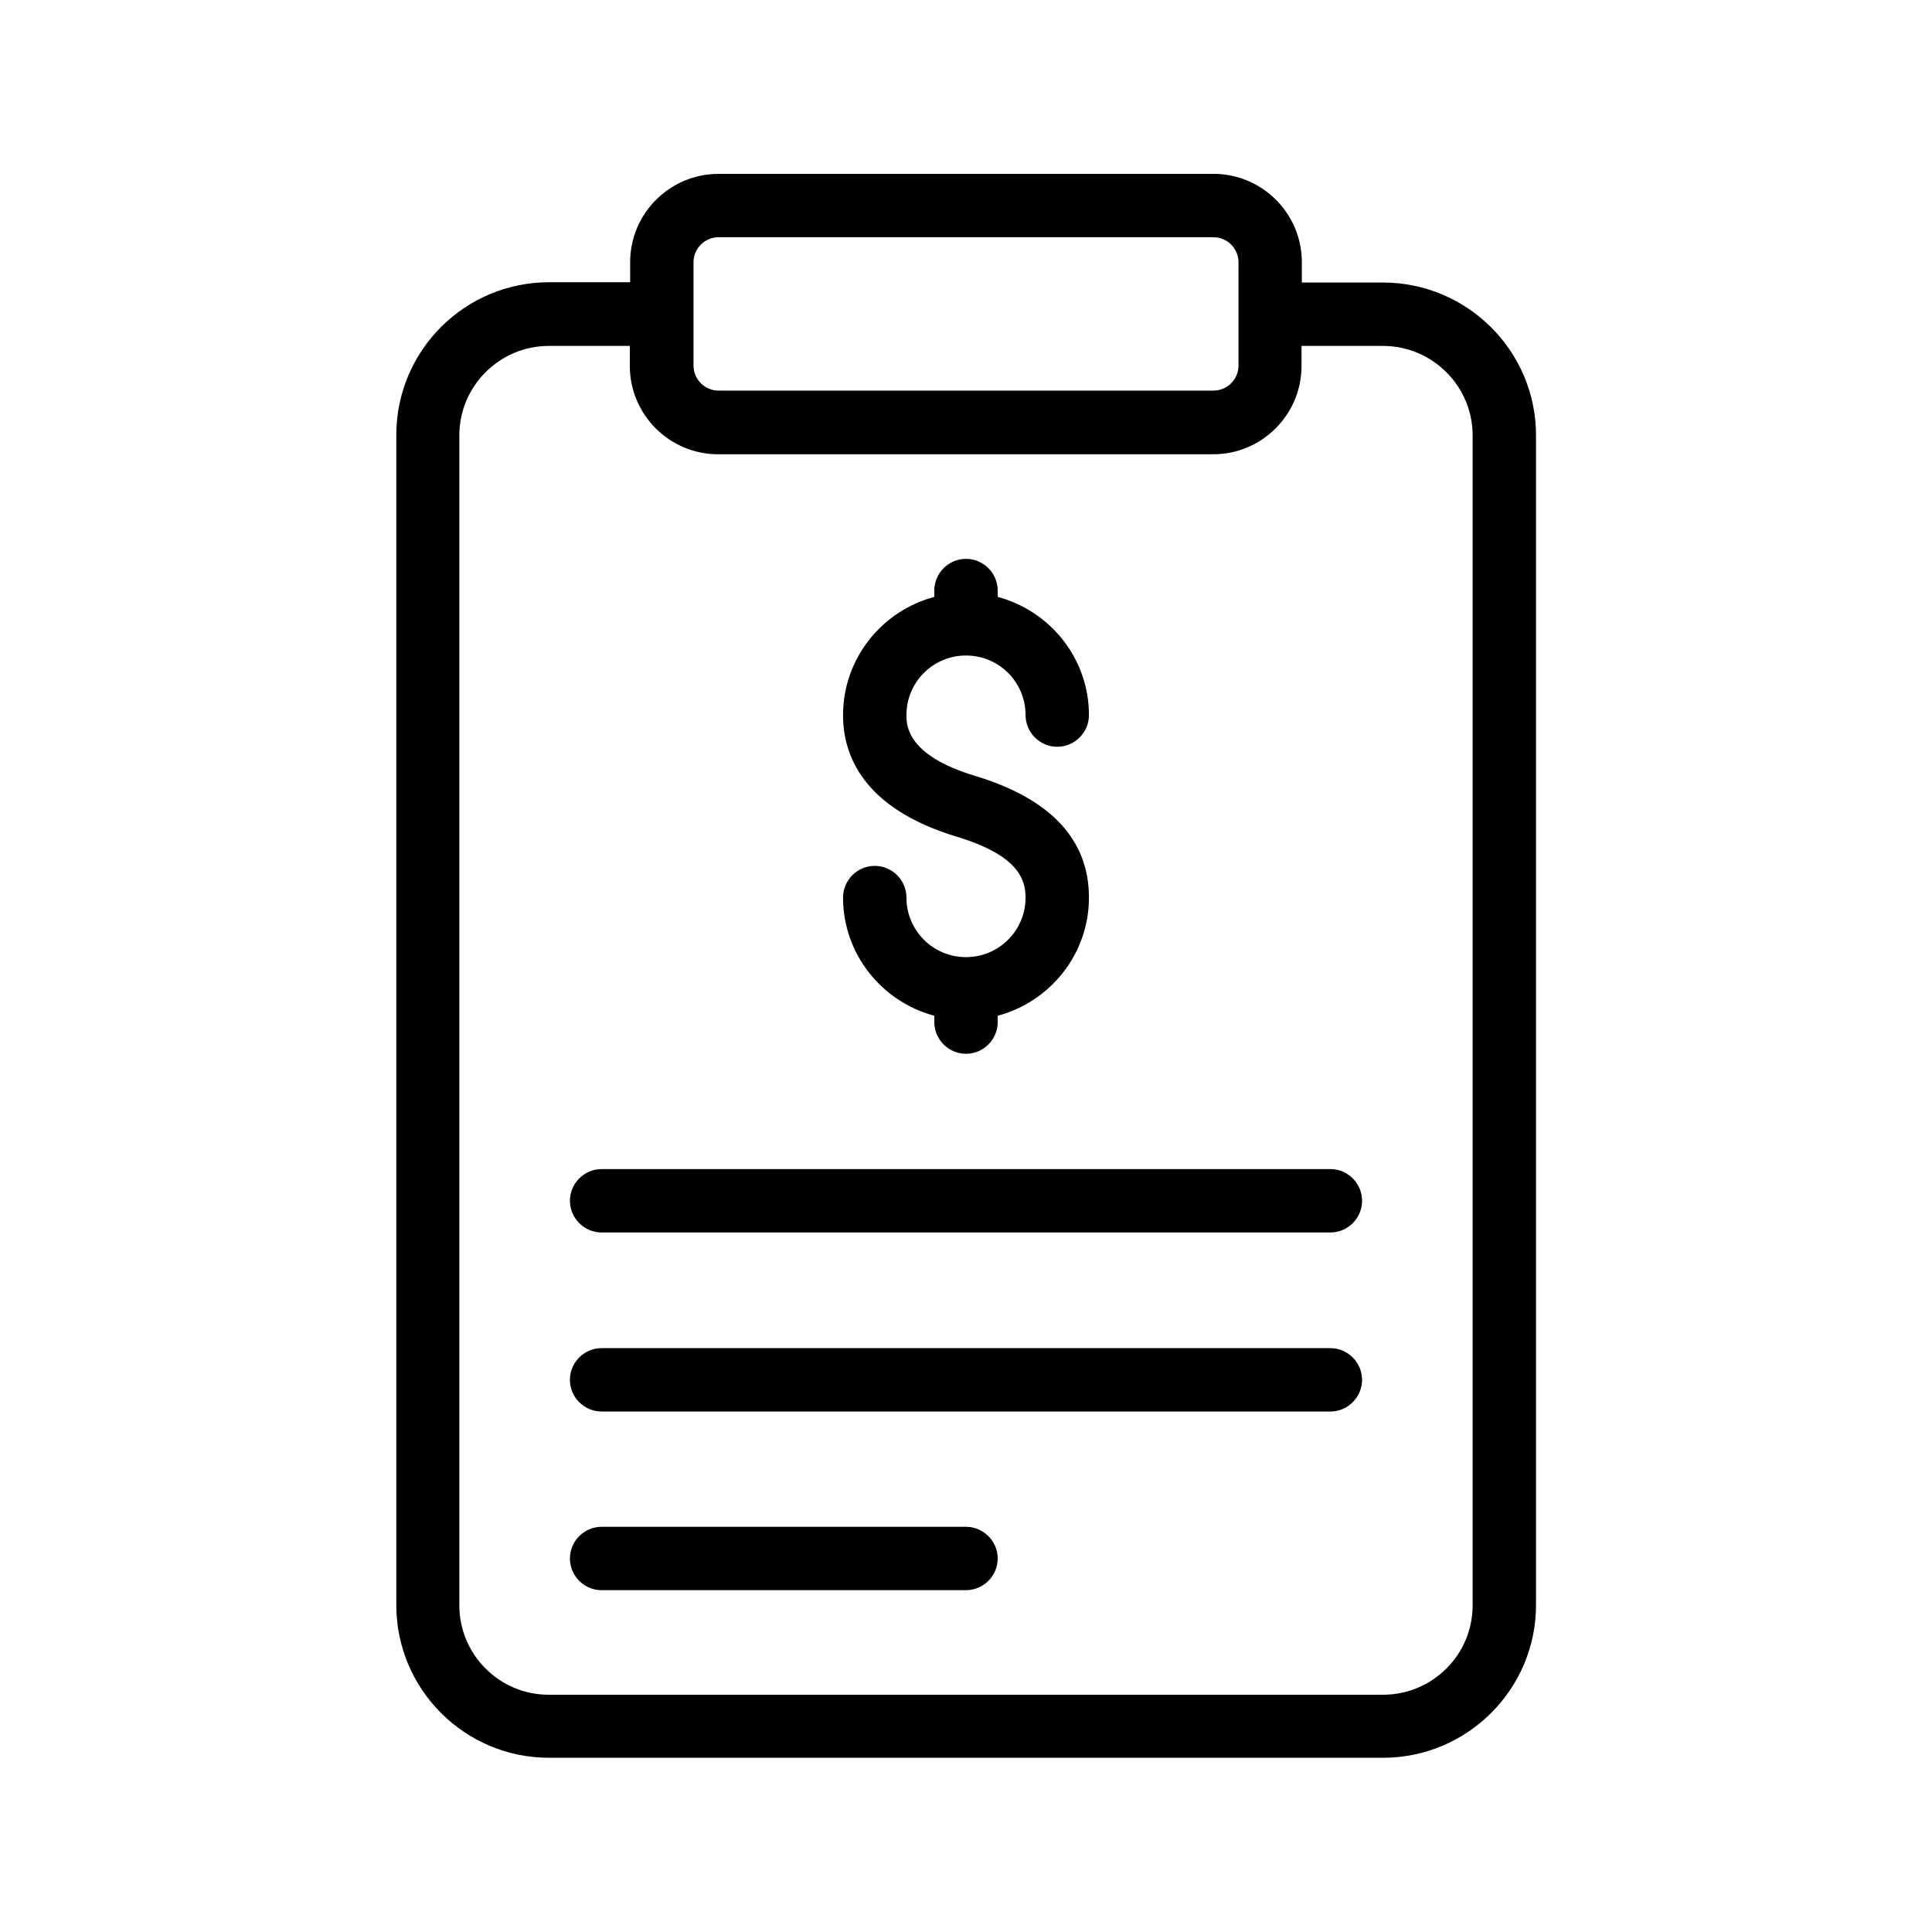
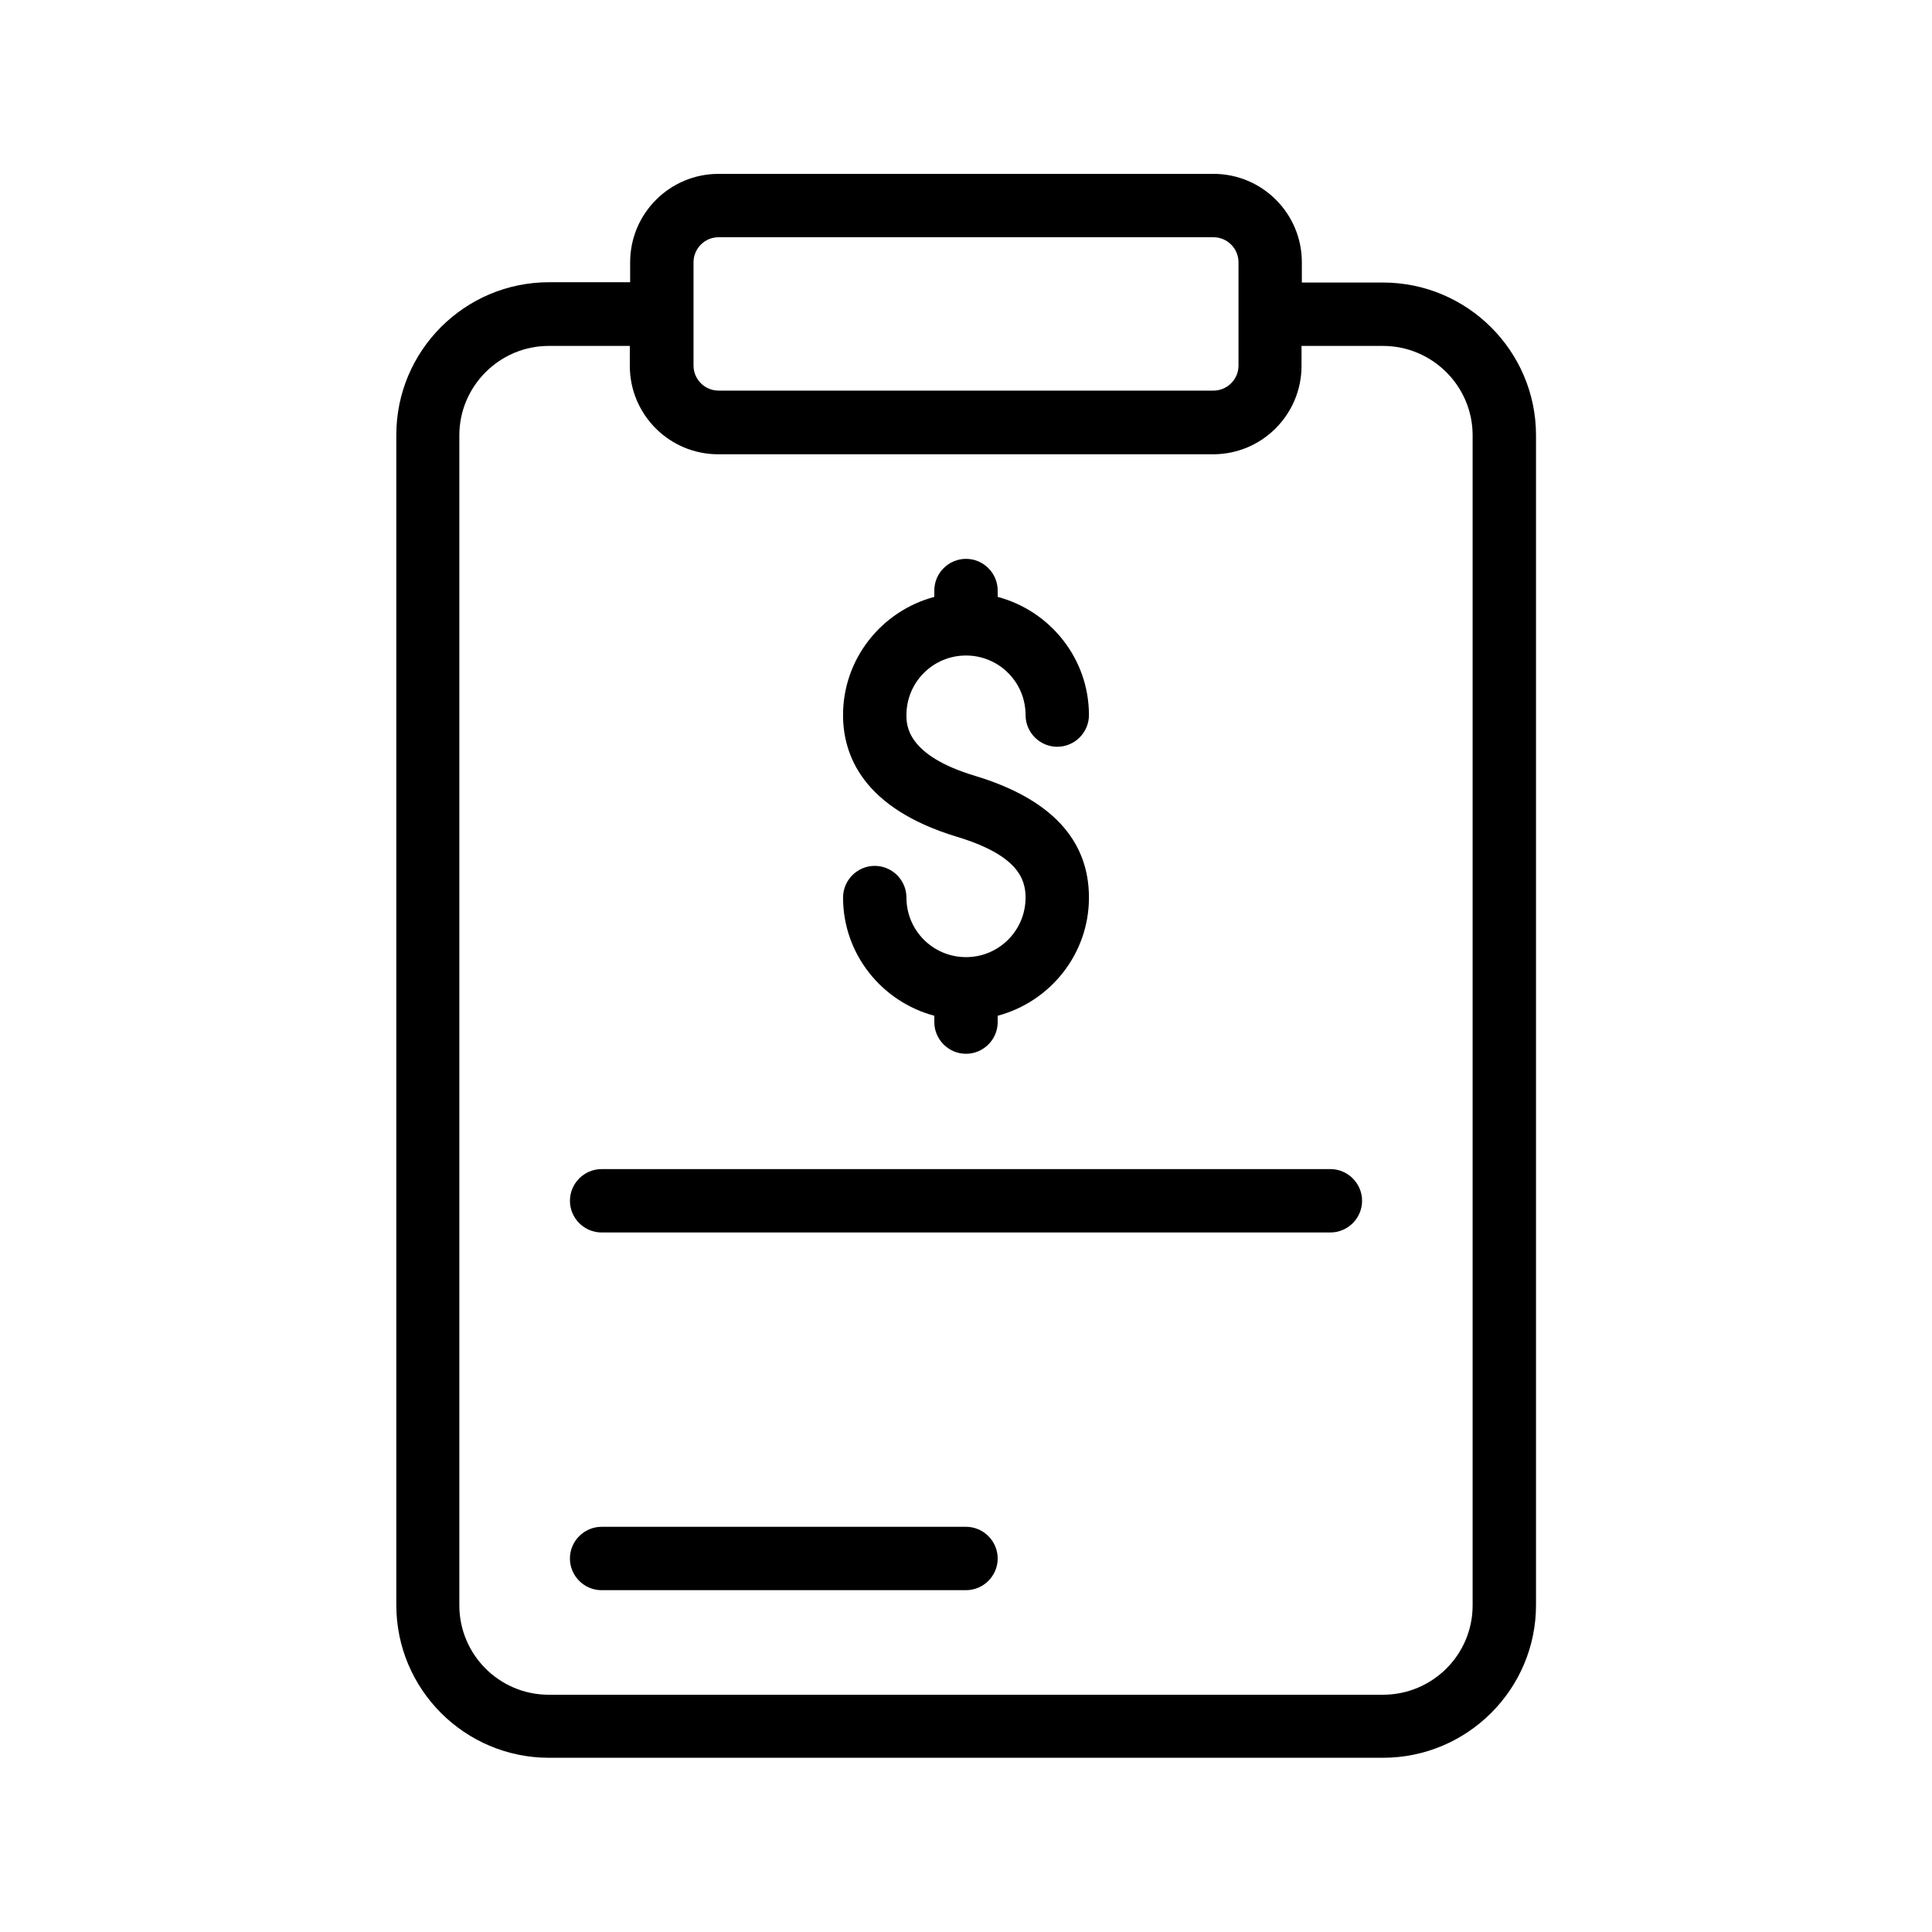
<svg xmlns="http://www.w3.org/2000/svg" fill="#000000" width="800px" height="800px" version="1.1" viewBox="144 144 512 512">
  <g>
    <path d="m465.58 190.08h-131.16c-12.93 0-23.426 10.496-23.426 23.426v5.289h-21.496c-22.336 0-40.473 18.137-40.473 40.473v310.09c0 22.336 18.137 40.473 40.473 40.473h221c22.336 0 40.559-18.137 40.559-40.473v-310.01c0-22.336-18.223-40.473-40.559-40.473h-21.496v-5.375c0-12.93-10.496-23.426-23.426-23.426zm-137.79 23.426c0-3.609 2.941-6.633 6.633-6.633h131.16c3.695 0 6.633 3.023 6.633 6.633v27.375c0 3.695-3.023 6.633-6.633 6.633h-131.16c-3.695 0-6.633-3.023-6.633-6.633zm182.71 22.168c13.098 0 23.762 10.664 23.762 23.68v310.09c0 13.098-10.664 23.68-23.762 23.68h-221.09c-13.098 0-23.68-10.664-23.68-23.68v-310.09c0-13.016 10.664-23.68 23.68-23.68h21.496v5.289c0 12.93 10.496 23.426 23.426 23.426h131.16c12.93 0 23.426-10.496 23.426-23.426v-5.289z" />
    <path d="m400 397.65c-8.734 0-15.785-7.055-15.785-15.785 0-4.617-3.777-8.398-8.398-8.398-4.617 0-8.398 3.777-8.398 8.398 0 15.031 10.328 27.625 24.184 31.32v1.68c0 4.617 3.777 8.398 8.398 8.398 4.617 0 8.398-3.777 8.398-8.398v-1.68c13.855-3.695 24.184-16.289 24.184-31.32 0-15.367-10.16-26.199-30.145-32.242-18.223-5.457-18.223-13.52-18.223-16.121 0-8.734 7.055-15.785 15.785-15.785 8.734 0 15.785 7.055 15.785 15.785 0 4.617 3.777 8.398 8.398 8.398 4.617 0 8.398-3.777 8.398-8.398 0-15.031-10.328-27.625-24.184-31.32v-1.68c0-4.617-3.777-8.398-8.398-8.398-4.617 0-8.398 3.777-8.398 8.398v1.68c-13.855 3.695-24.184 16.289-24.184 31.32 0 10.578 5.207 24.688 30.145 32.242 16.121 4.871 18.223 11.168 18.223 16.121 0 8.73-7.055 15.785-15.785 15.785z" />
    <path d="m295.04 462.22c0 4.617 3.777 8.398 8.398 8.398h193.13c4.617 0 8.398-3.777 8.398-8.398 0-4.617-3.777-8.398-8.398-8.398h-193.13c-4.621 0-8.398 3.781-8.398 8.398z" />
-     <path d="m496.56 501.27h-193.13c-4.617 0-8.398 3.777-8.398 8.398 0 4.617 3.777 8.398 8.398 8.398h193.13c4.617 0 8.398-3.777 8.398-8.398-0.004-4.621-3.781-8.398-8.398-8.398z" />
    <path d="m400 548.62h-96.566c-4.617 0-8.398 3.777-8.398 8.398 0 4.617 3.777 8.398 8.398 8.398l96.566-0.004c4.617 0 8.398-3.777 8.398-8.398-0.004-4.613-3.781-8.395-8.398-8.395z" />
  </g>
</svg>